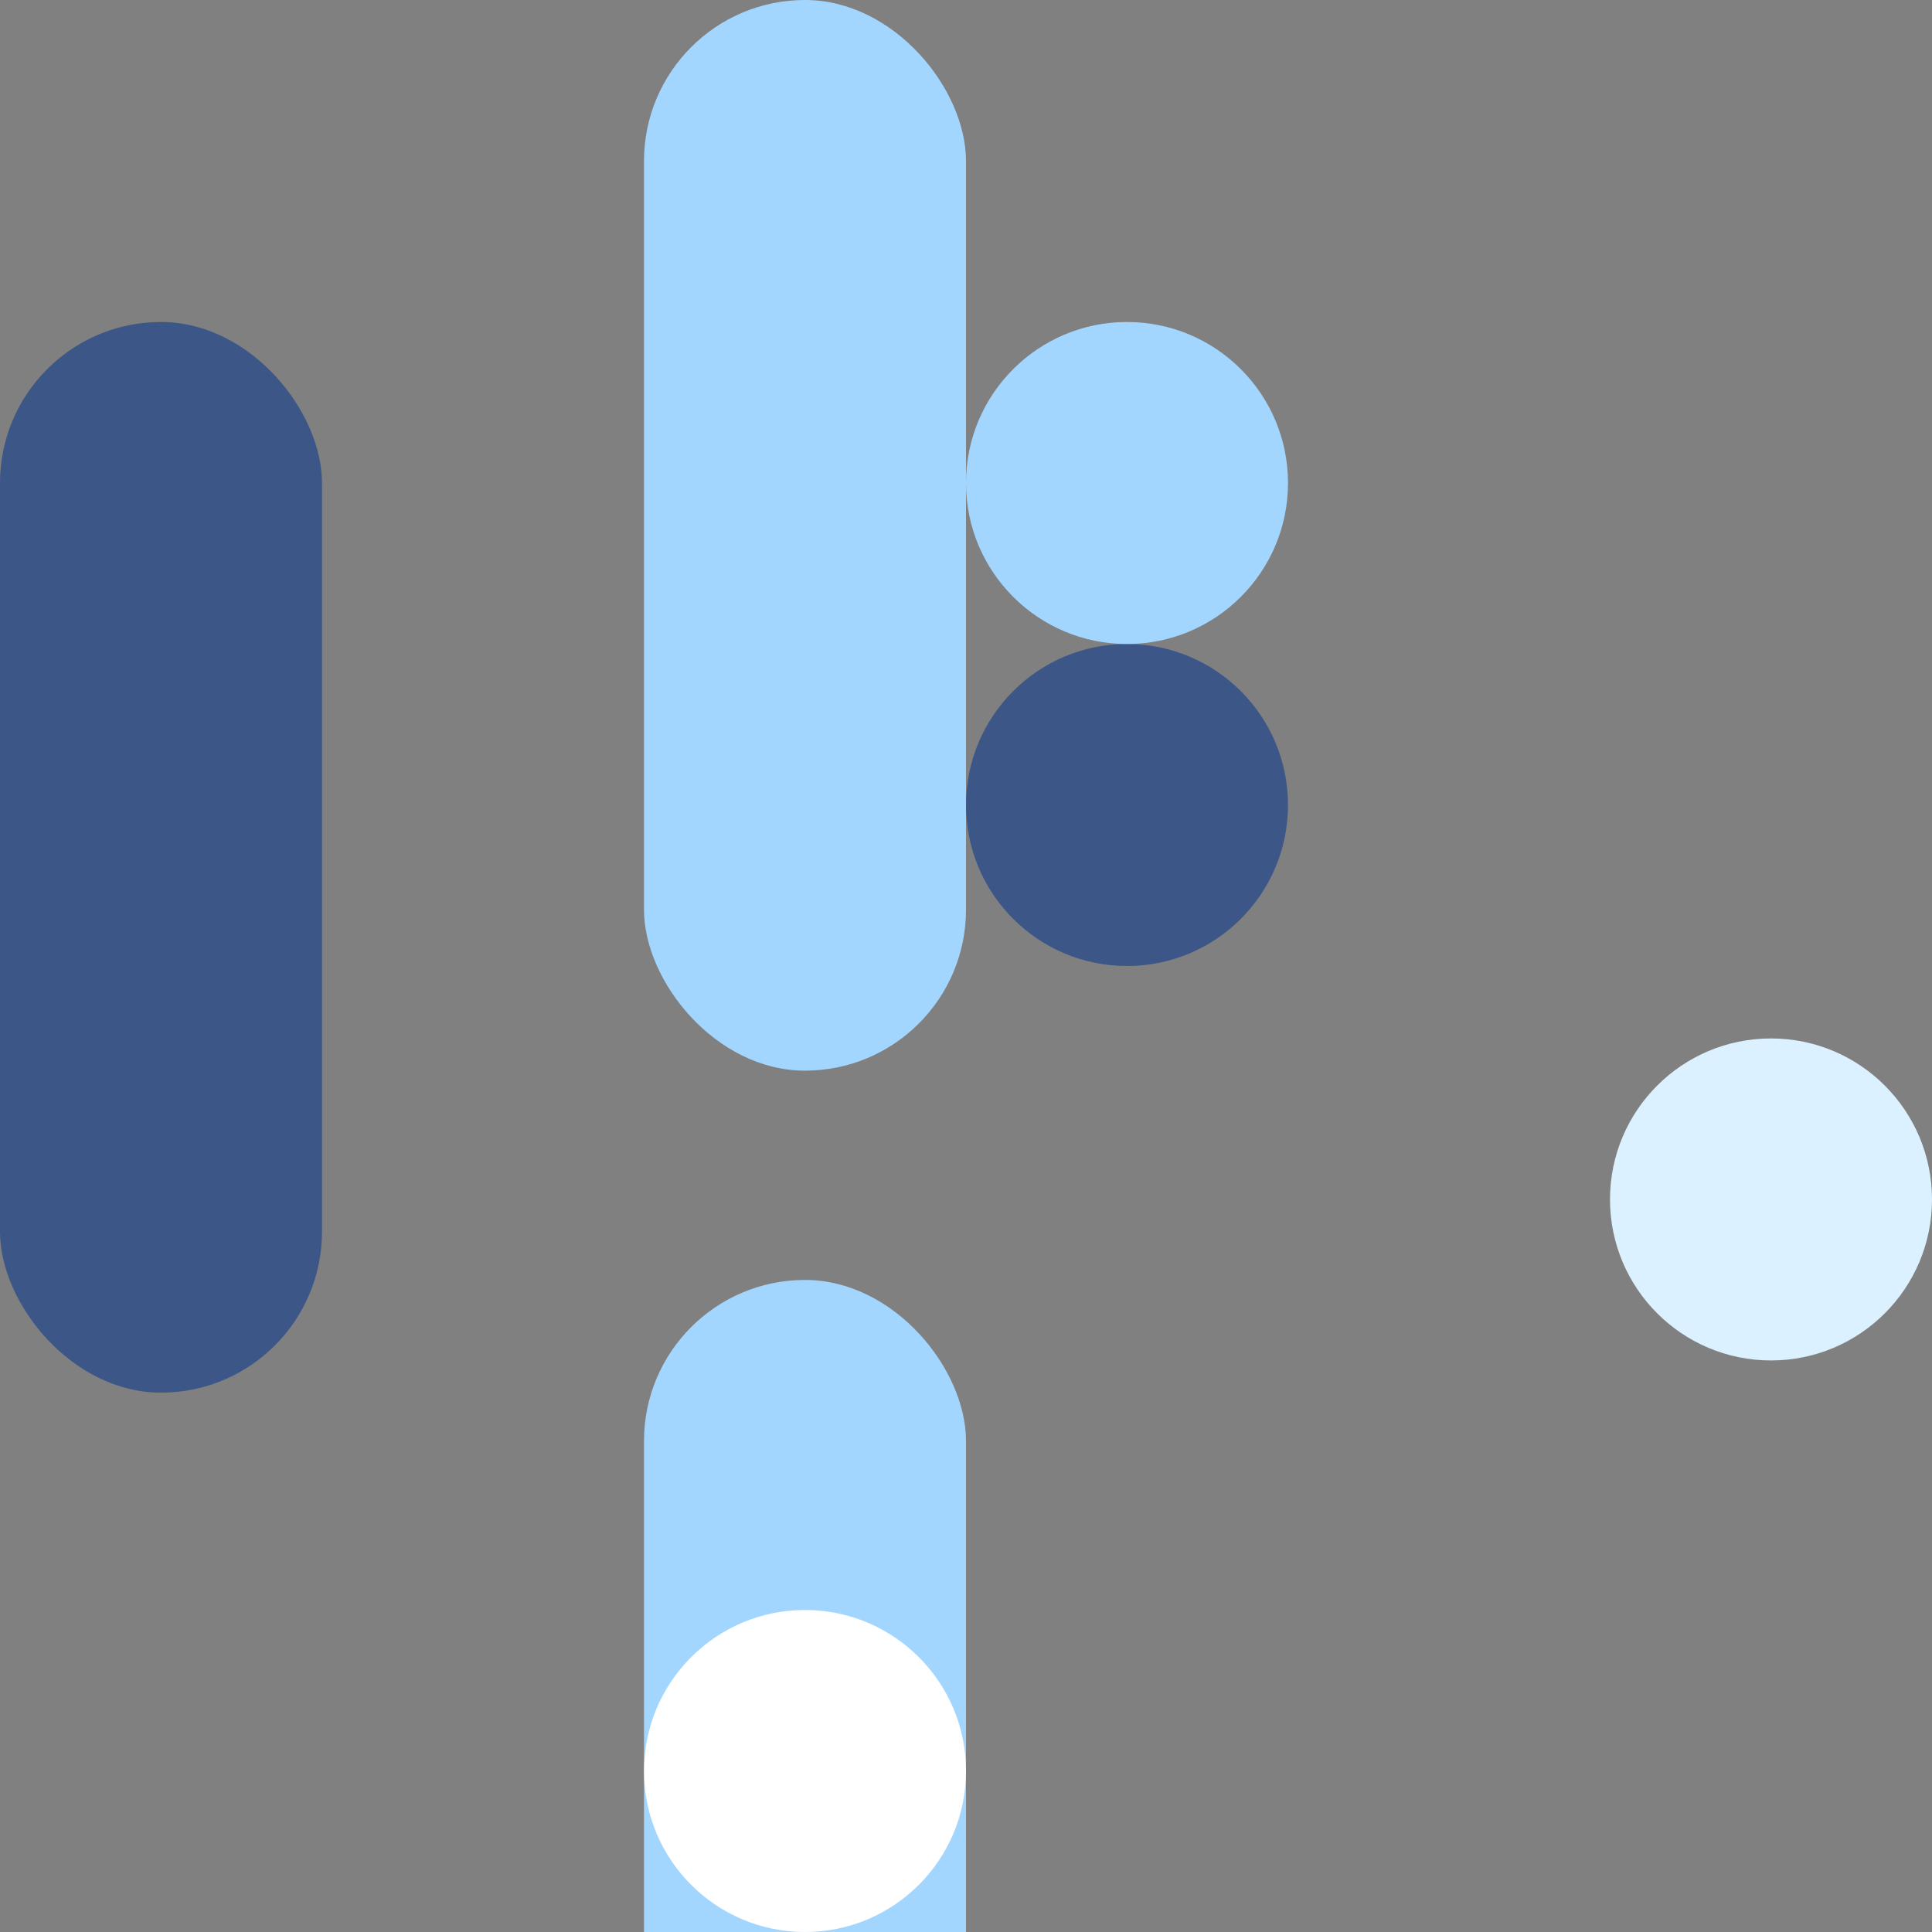
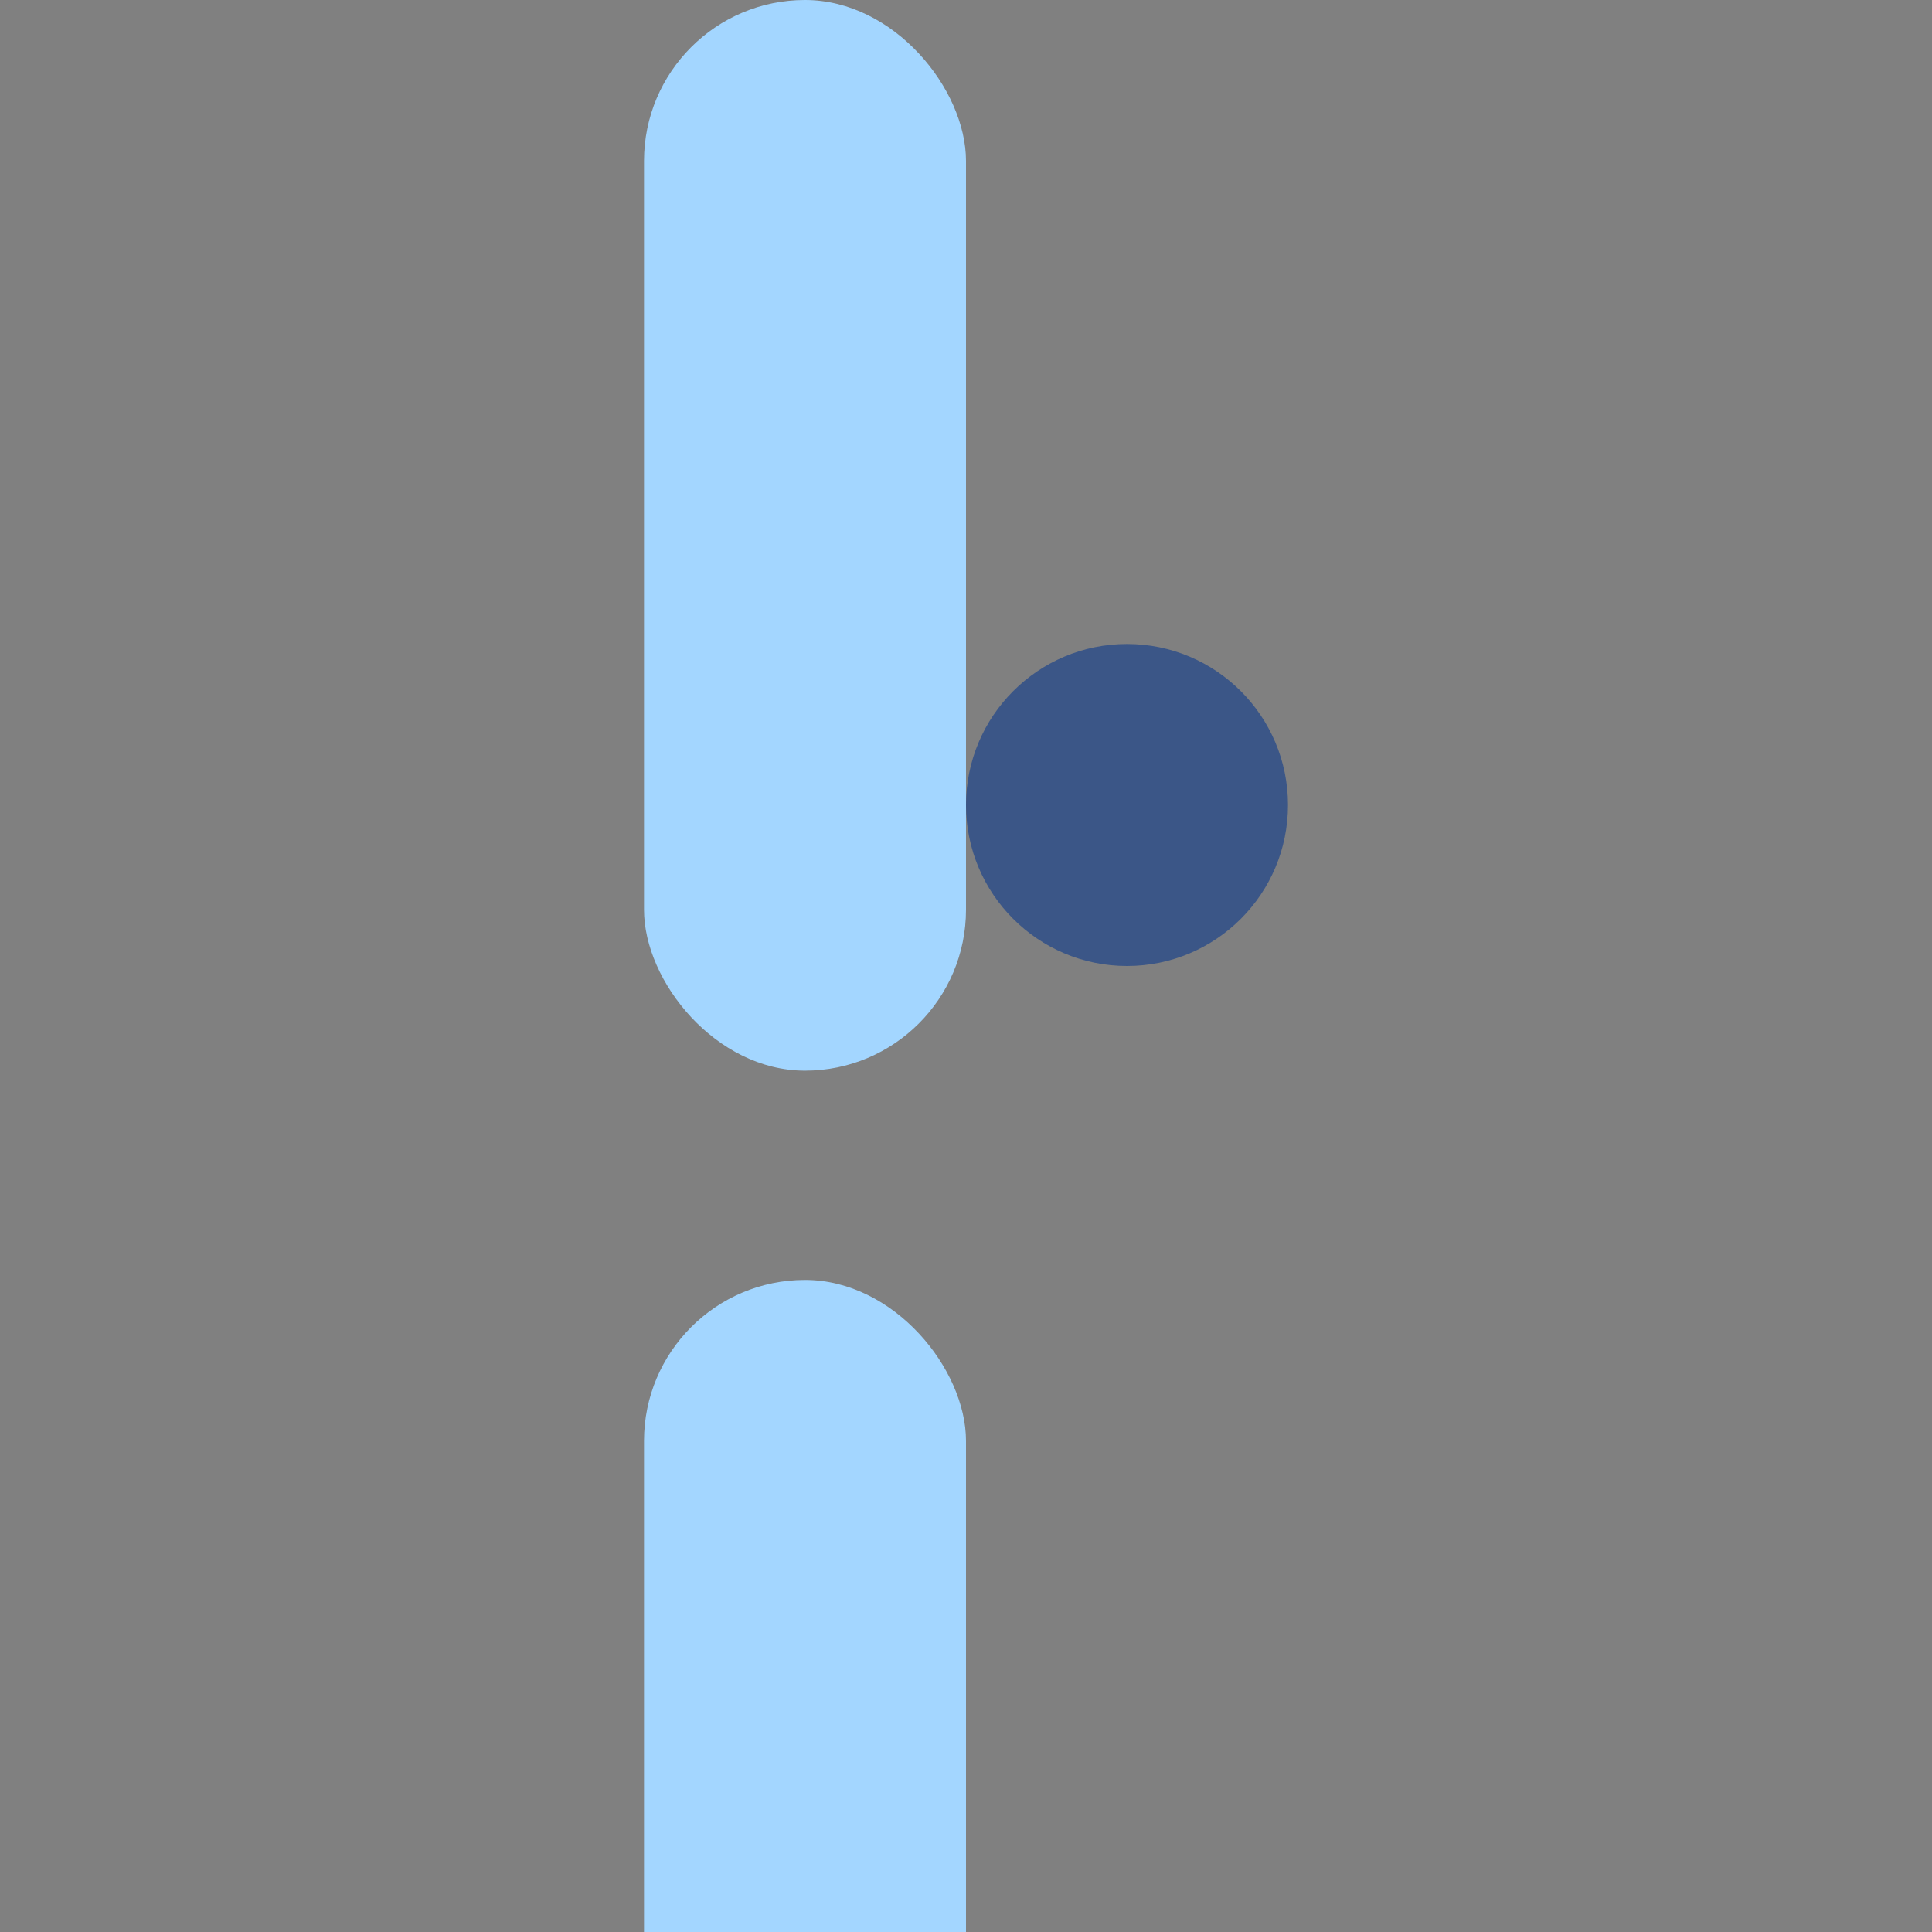
<svg xmlns="http://www.w3.org/2000/svg" width="480px" height="480px" viewBox="0 0 480 480" version="1.1">
  <rect x="0" y="0" width="480" height="480" fill="#808080" stroke="none" />
  <title>square</title>
  <g id="square" stroke="none" stroke-width="1" fill="none" fill-rule="evenodd">
    <circle id="Oval" fill="#3B5687" cx="280" cy="200" r="40" />
-     <circle id="Oval" fill="#A3D6FF" cx="280" cy="120" r="40" />
-     <circle id="Oval" fill="#DBF1FF" cx="440" cy="298" r="40" />
    <rect id="Rectangle" fill="#A3D6FF" x="160" y="0" width="80" height="266" rx="40" />
    <rect id="Rectangle" fill="#A3D6FF" x="160" y="318" width="80" height="266" rx="40" />
-     <rect id="Rectangle" fill="#3B5687" x="0" y="80" width="80" height="266" rx="40" />
-     <circle id="Oval" fill="#FFFFFF" cx="200" cy="440" r="40" />
  </g>
</svg>